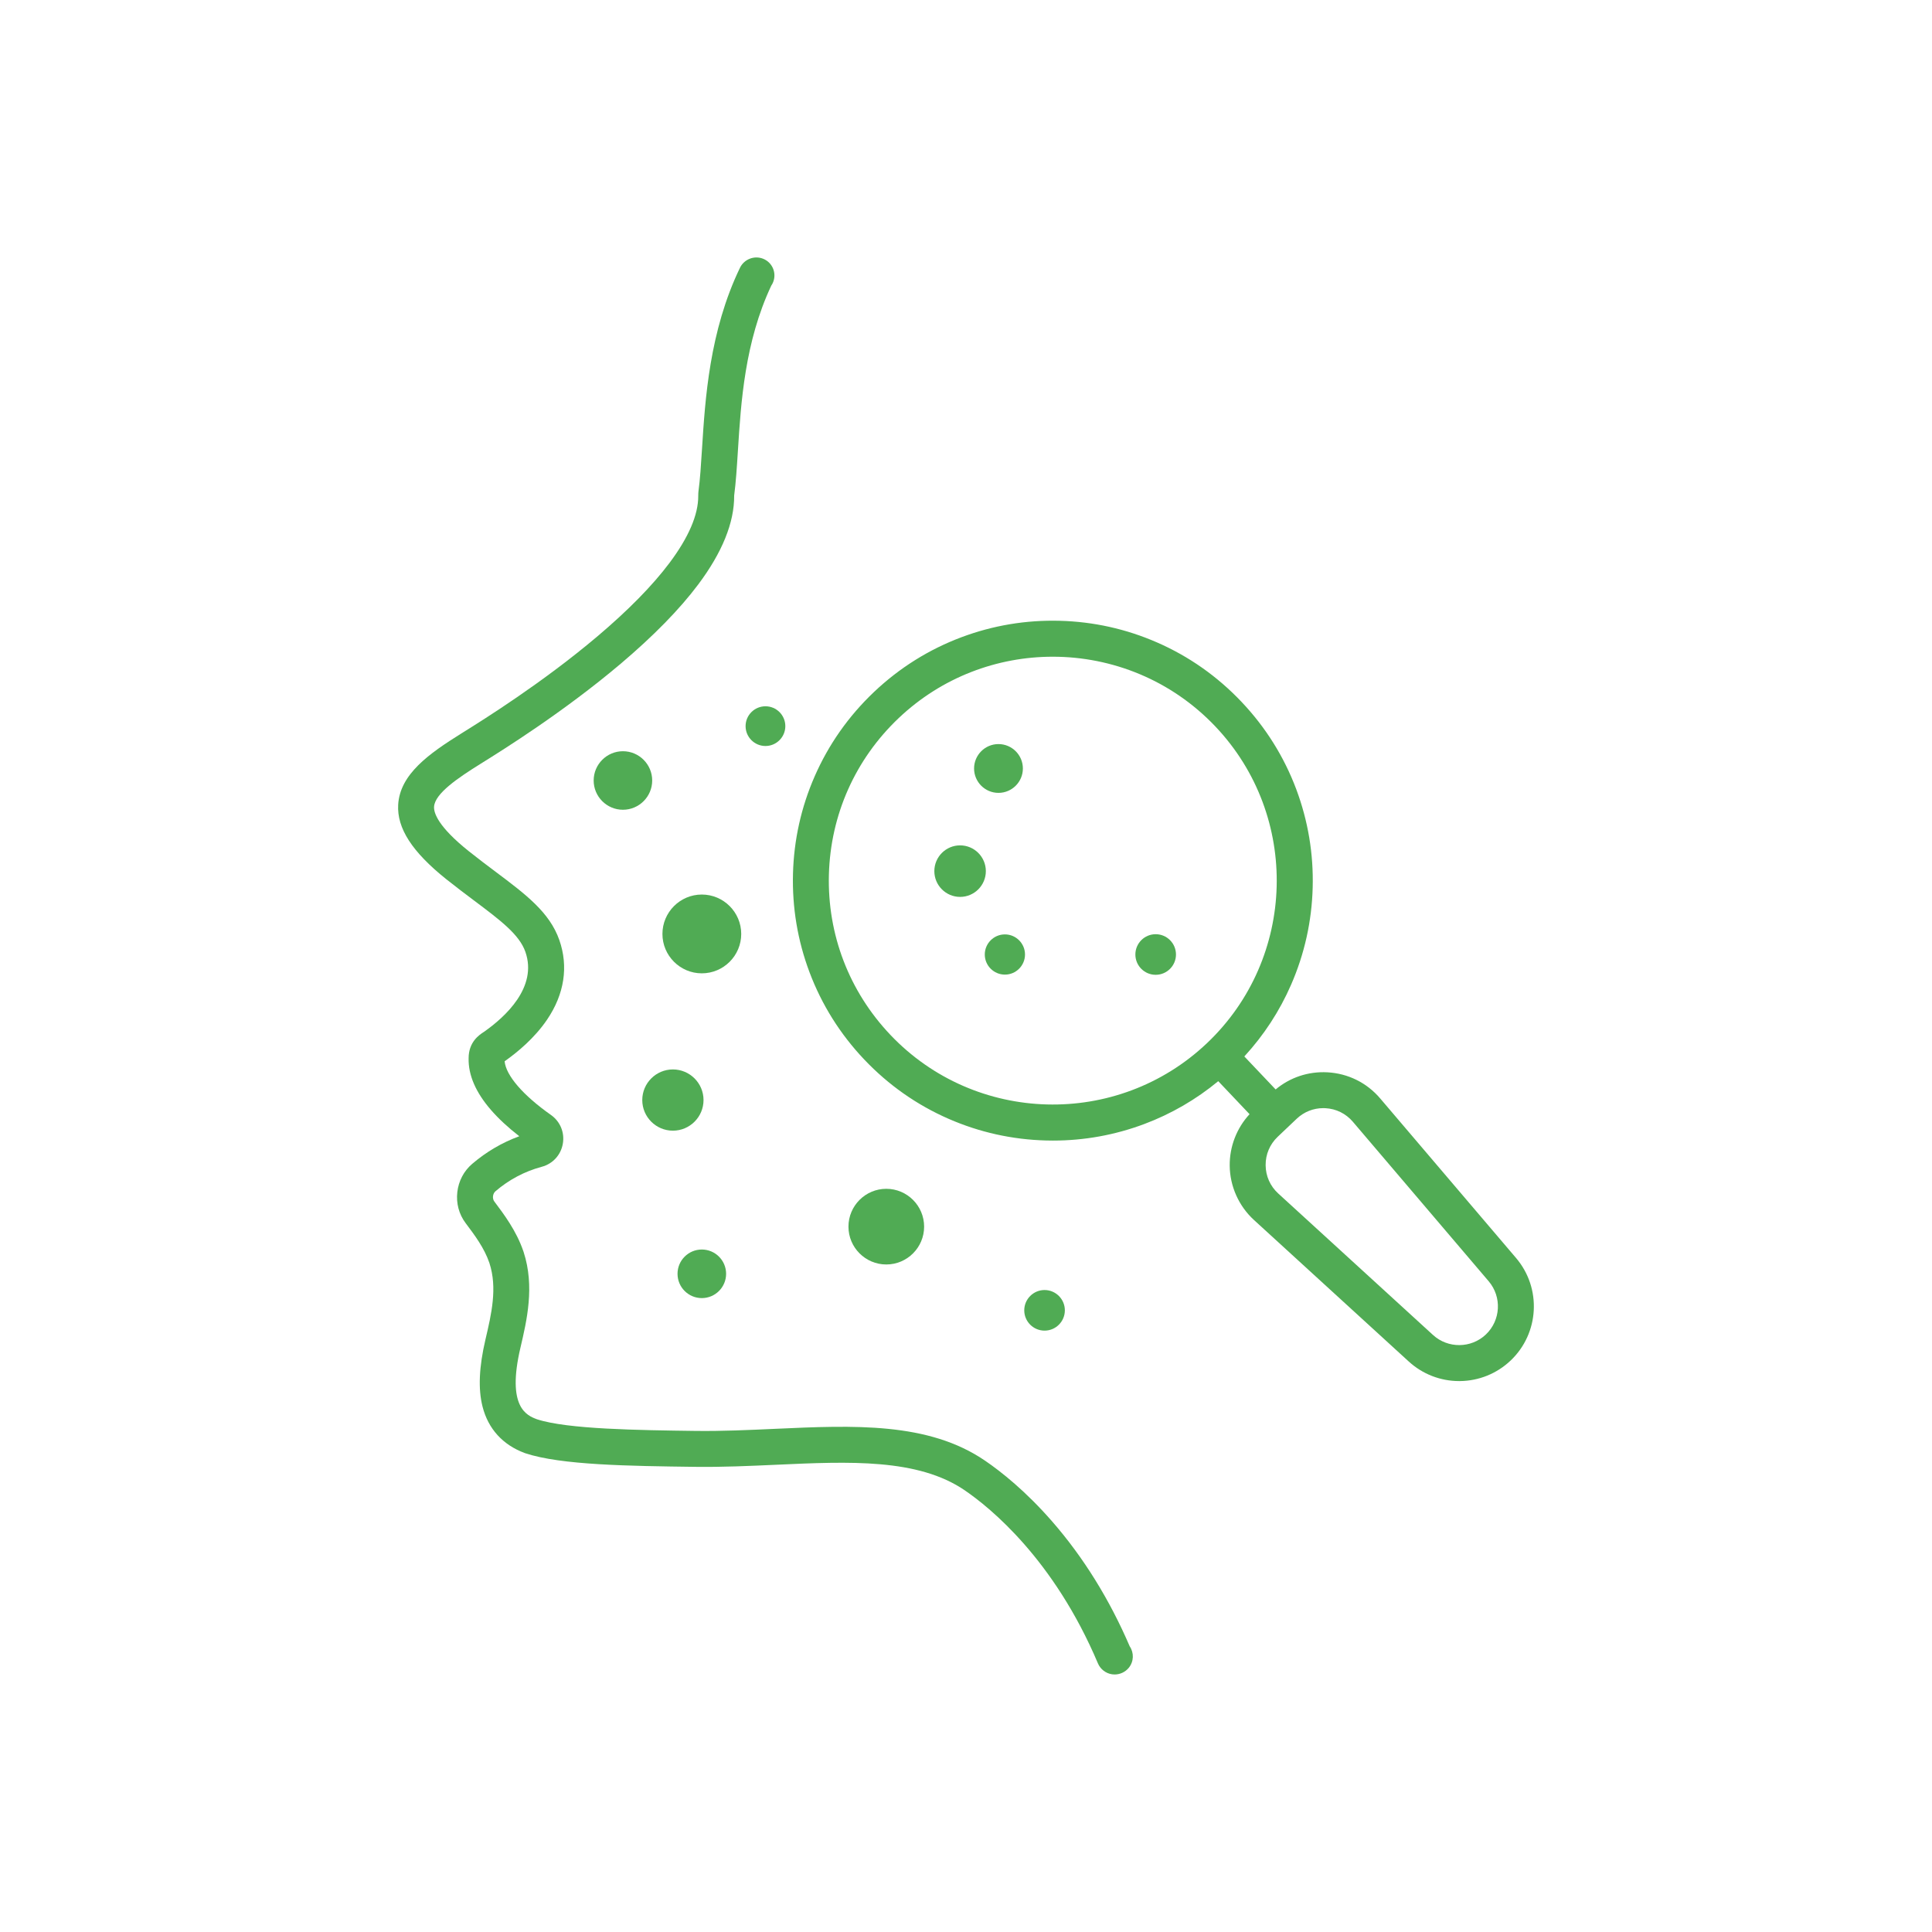
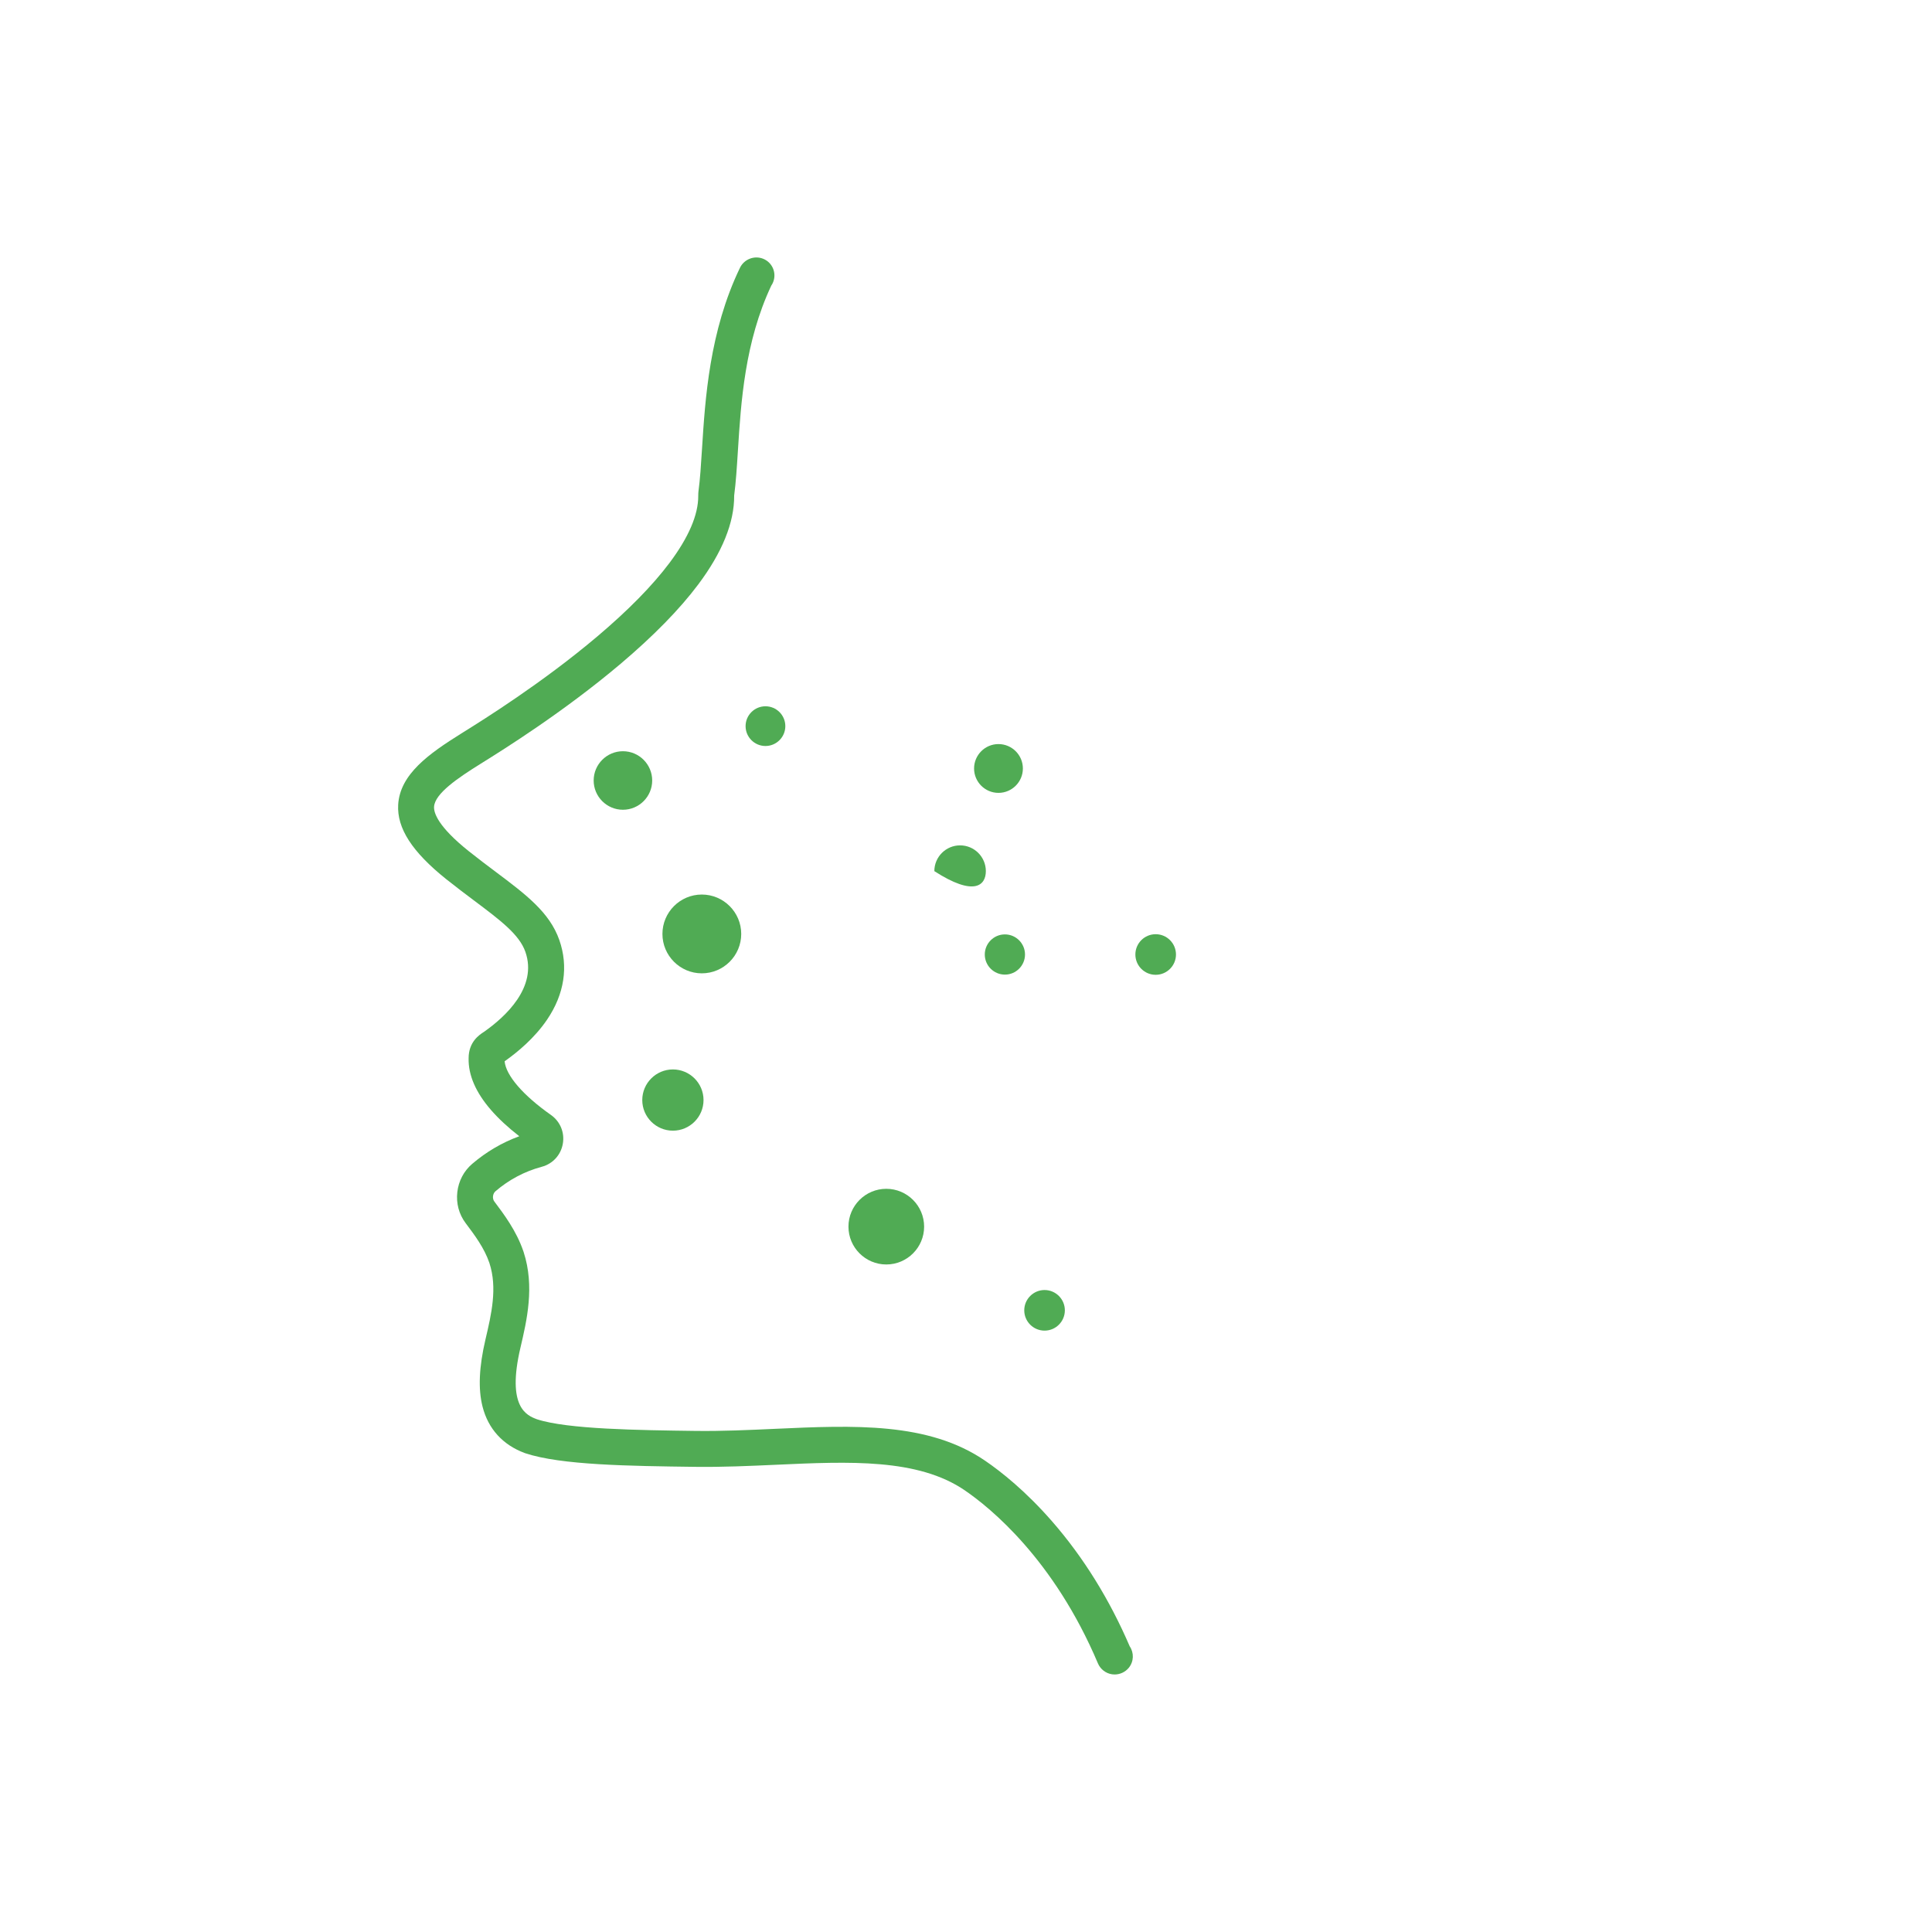
<svg xmlns="http://www.w3.org/2000/svg" version="1.0" preserveAspectRatio="xMidYMid meet" height="512" viewBox="0 0 384 384" zoomAndPan="magnify" width="512">
  <defs>
    <clipPath id="d33b3f4564">
      <path clip-rule="nonzero" d="M 79.125 51.176 L 225.172 51.176 L 225.172 332.816 L 79.125 332.816 Z M 79.125 51.176" />
    </clipPath>
    <clipPath id="782ce7a644">
-       <path clip-rule="nonzero" d="M 157.566 123.305 L 304.867 123.305 L 304.867 274.59 L 157.566 274.59 Z M 157.566 123.305" />
-     </clipPath>
+       </clipPath>
  </defs>
  <rect fill-opacity="1" height="460.8" y="-38.4" fill="#ffffff" width="460.8" x="-38.4" />
  <rect fill-opacity="1" height="460.8" y="-38.4" fill="#ffffff" width="460.8" x="-38.4" />
  <g clip-path="url(#d33b3f4564)">
    <path fill-rule="nonzero" fill-opacity="1" d="M 209.145 302.422 C 203.867 296.363 198.98 292.504 195.809 290.336 C 184.52 282.605 169.699 283.281 154.012 283.992 C 148.855 284.227 143.523 284.473 138.281 284.406 C 126.914 284.258 112.777 284.078 106.723 282.09 C 104.707 281.34 100.66 279.711 103.445 267.852 C 104.715 262.434 106.297 255.691 104.078 248.859 C 104.059 248.805 104.039 248.75 104.02 248.688 C 102.637 244.648 100.203 241.402 98.246 238.797 C 97.809 238.215 97.922 237.242 98.488 236.762 C 101.188 234.453 104.281 232.82 107.684 231.906 C 109.867 231.32 111.469 229.57 111.863 227.344 C 112.262 225.109 111.355 222.91 109.5 221.602 C 103.945 217.691 100.559 213.754 100.297 210.934 C 100.316 210.922 100.336 210.906 100.355 210.895 C 102.801 209.172 106.242 206.348 108.746 202.648 C 112.176 197.582 113.016 192.109 111.168 186.832 C 109.242 181.328 104.512 177.777 98.52 173.281 C 96.809 171.996 95.035 170.668 93.168 169.176 C 87.008 164.254 86.203 161.531 86.273 160.352 C 86.426 157.703 91.098 154.57 95.461 151.848 L 95.867 151.594 C 99.852 149.109 111.98 141.555 123.348 131.938 C 129.883 126.41 135.074 121.109 138.766 116.184 C 143.551 109.805 145.957 103.855 145.922 98.512 C 145.922 98.504 145.922 98.5 145.922 98.492 C 146.27 95.832 146.453 92.941 146.664 89.602 C 147.27 79.949 148.027 67.969 153.301 56.762 C 153.449 56.551 153.574 56.312 153.672 56.062 C 154.398 54.23 153.504 52.152 151.672 51.426 C 149.918 50.73 147.902 51.516 147.078 53.219 C 141.004 65.812 140.156 79.301 139.535 89.152 C 139.328 92.422 139.152 95.242 138.82 97.711 C 138.809 97.812 138.797 97.918 138.793 98.023 L 138.793 98.07 C 138.785 98.18 138.777 98.348 138.781 98.551 C 138.805 102.305 136.879 106.797 133.055 111.898 C 129.68 116.395 124.863 121.301 118.734 126.484 C 107.762 135.766 95.965 143.117 92.09 145.531 L 91.68 145.789 C 85.273 149.789 79.492 153.879 79.141 159.938 C 78.871 164.613 81.91 169.32 88.707 174.754 C 90.664 176.316 92.559 177.738 94.234 178.996 C 99.449 182.91 103.219 185.734 104.426 189.191 C 106.895 196.246 100.363 202.156 96.246 205.051 C 96.195 205.086 96.145 205.121 96.09 205.156 C 95.277 205.688 93.133 207.09 93.141 210.352 C 93.066 213.68 94.562 217.129 97.578 220.605 C 99.09 222.348 100.98 224.102 103.215 225.836 C 99.797 227.09 96.656 228.93 93.848 231.332 C 92.191 232.746 91.145 234.738 90.895 236.941 C 90.641 239.156 91.223 241.336 92.531 243.082 C 94.359 245.516 96.246 248.031 97.262 250.996 L 97.27 251.023 C 97.273 251.035 97.277 251.047 97.281 251.059 C 98.891 255.992 97.672 261.191 96.492 266.219 C 95.207 271.695 95.016 276.066 95.91 279.582 C 97.031 283.996 99.934 287.188 104.301 288.805 C 104.336 288.82 104.375 288.832 104.414 288.844 C 111.492 291.203 125.062 291.379 138.188 291.547 C 143.641 291.617 149.078 291.367 154.336 291.129 C 168.797 290.469 182.457 289.848 191.773 296.227 C 196.812 299.676 209.477 309.934 218.223 330.613 C 218.715 331.77 219.789 332.602 221.035 332.781 C 221.207 332.805 221.375 332.816 221.543 332.816 C 222.617 332.816 223.656 332.336 224.348 331.496 C 225.375 330.242 225.41 328.5 224.543 327.227 C 220.52 317.875 215.34 309.531 209.145 302.422" fill="#50ab54" />
  </g>
  <path fill-rule="nonzero" fill-opacity="1" d="M 123.812 149.312 C 120.605 149.312 117.996 151.922 117.996 155.129 C 117.996 158.336 120.605 160.945 123.812 160.945 C 127.02 160.945 129.629 158.336 129.629 155.129 C 129.629 151.922 127.02 149.312 123.812 149.312" fill="#50ab54" />
  <path fill-rule="nonzero" fill-opacity="1" d="M 147.324 185.629 C 147.324 181.312 143.809 177.797 139.492 177.797 C 135.176 177.797 131.664 181.312 131.664 185.629 C 131.664 189.945 135.176 193.457 139.492 193.457 C 143.809 193.457 147.324 189.945 147.324 185.629" fill="#50ab54" />
  <path fill-rule="nonzero" fill-opacity="1" d="M 133.742 224.73 C 137.102 224.73 139.832 222 139.832 218.645 C 139.832 215.289 137.102 212.559 133.742 212.559 C 130.387 212.559 127.656 215.289 127.656 218.645 C 127.656 222 130.387 224.73 133.742 224.73" fill="#50ab54" />
  <path fill-rule="nonzero" fill-opacity="1" d="M 183.676 243.805 C 183.676 239.66 180.305 236.285 176.156 236.285 C 172.012 236.285 168.637 239.66 168.637 243.805 C 168.637 247.953 172.012 251.324 176.156 251.324 C 180.305 251.324 183.676 247.953 183.676 243.805" fill="#50ab54" />
  <path fill-rule="nonzero" fill-opacity="1" d="M 199.734 185.719 C 197.527 185.719 195.734 187.512 195.734 189.715 C 195.734 191.918 197.527 193.711 199.734 193.711 C 201.934 193.711 203.727 191.918 203.727 189.715 C 203.727 187.512 201.934 185.719 199.734 185.719" fill="#50ab54" />
-   <path fill-rule="nonzero" fill-opacity="1" d="M 190.828 168.023 C 188.004 168.023 185.707 170.32 185.707 173.145 C 185.707 175.969 188.004 178.266 190.828 178.266 C 193.648 178.266 195.945 175.969 195.945 173.145 C 195.945 170.32 193.648 168.023 190.828 168.023" fill="#50ab54" />
+   <path fill-rule="nonzero" fill-opacity="1" d="M 190.828 168.023 C 188.004 168.023 185.707 170.32 185.707 173.145 C 193.648 178.266 195.945 175.969 195.945 173.145 C 195.945 170.32 193.648 168.023 190.828 168.023" fill="#50ab54" />
  <path fill-rule="nonzero" fill-opacity="1" d="M 198.453 157.59 C 201.129 157.59 203.305 155.414 203.305 152.742 C 203.305 150.066 201.129 147.891 198.453 147.891 C 195.781 147.891 193.605 150.066 193.605 152.742 C 193.605 155.414 195.781 157.59 198.453 157.59" fill="#50ab54" />
-   <path fill-rule="nonzero" fill-opacity="1" d="M 139.492 258.008 C 142.156 258.008 144.32 255.844 144.32 253.18 C 144.32 250.516 142.156 248.352 139.492 248.352 C 136.828 248.352 134.664 250.516 134.664 253.18 C 134.664 255.844 136.828 258.008 139.492 258.008" fill="#50ab54" />
  <path fill-rule="nonzero" fill-opacity="1" d="M 148.191 144.324 C 148.191 146.504 149.965 148.273 152.141 148.273 C 154.32 148.273 156.09 146.504 156.09 144.324 C 156.09 142.148 154.32 140.379 152.141 140.379 C 149.965 140.379 148.191 142.148 148.191 144.324" fill="#50ab54" />
  <path fill-rule="nonzero" fill-opacity="1" d="M 211.648 260.438 C 211.648 258.215 209.84 256.402 207.613 256.402 C 205.391 256.402 203.578 258.215 203.578 260.438 C 203.578 262.664 205.391 264.473 207.613 264.473 C 209.84 264.473 211.648 262.664 211.648 260.438" fill="#50ab54" />
  <path fill-rule="nonzero" fill-opacity="1" d="M 229.699 185.68 C 227.473 185.68 225.664 187.488 225.664 189.715 C 225.664 191.941 227.473 193.75 229.699 193.75 C 231.926 193.75 233.734 191.941 233.734 189.715 C 233.734 187.488 231.926 185.68 229.699 185.68" fill="#50ab54" />
  <g clip-path="url(#782ce7a644)">
-     <path fill-rule="nonzero" fill-opacity="1" d="M 295.32 265.246 C 292.402 268.012 287.793 268.055 284.824 265.34 L 254.059 237.215 C 252.465 235.758 251.574 233.762 251.555 231.602 C 251.535 229.438 252.387 227.43 253.957 225.941 L 255.84 224.152 L 257.727 222.363 C 259.176 220.992 261.039 220.25 263.016 220.25 C 263.156 220.25 263.297 220.254 263.438 220.262 C 265.57 220.375 267.508 221.336 268.895 222.961 L 295.887 254.66 C 298.539 257.777 298.293 262.43 295.32 265.246 Z M 239.898 207.336 C 222.082 224.23 193.848 223.484 176.953 205.668 C 168.77 197.039 164.438 185.738 164.75 173.852 C 165.066 161.965 169.992 150.91 178.621 142.727 C 187.219 134.574 198.242 130.527 209.246 130.527 C 221.047 130.527 232.824 135.18 241.566 144.395 C 258.457 162.207 257.711 190.445 239.898 207.336 Z M 301.324 250.031 L 274.332 218.332 C 271.664 215.195 267.93 213.352 263.82 213.129 C 260.035 212.93 256.422 214.133 253.543 216.535 L 247.32 209.977 C 251.195 205.762 254.316 200.988 256.609 195.734 C 259.281 189.613 260.73 183.109 260.906 176.402 C 261.086 169.695 259.984 163.125 257.641 156.867 C 255.211 150.391 251.547 144.543 246.746 139.48 C 241.949 134.422 236.301 130.449 229.961 127.684 C 223.84 125.008 217.336 123.562 210.629 123.387 C 203.922 123.207 197.352 124.309 191.098 126.652 C 184.617 129.082 178.77 132.746 173.707 137.543 C 168.648 142.344 164.68 147.988 161.91 154.328 C 159.234 160.449 157.789 166.957 157.613 173.66 C 157.434 180.367 158.535 186.941 160.879 193.195 C 163.309 199.672 166.973 205.523 171.77 210.582 C 176.57 215.641 182.215 219.613 188.559 222.383 C 194.68 225.055 201.184 226.5 207.891 226.68 C 208.359 226.691 208.824 226.699 209.289 226.699 C 215.512 226.699 221.605 225.594 227.422 223.414 C 232.789 221.398 237.723 218.539 242.137 214.891 L 248.359 221.453 C 245.805 224.215 244.379 227.887 244.414 231.668 C 244.449 235.773 246.211 239.715 249.242 242.488 L 280.004 270.613 C 282.75 273.121 286.301 274.5 290.02 274.5 C 290.066 274.5 290.113 274.5 290.156 274.5 C 293.926 274.465 297.504 273.02 300.234 270.43 C 300.238 270.43 300.238 270.43 300.238 270.43 C 305.961 264.996 306.441 256.039 301.324 250.031" fill="#50ab54" />
-   </g>
+     </g>
</svg>